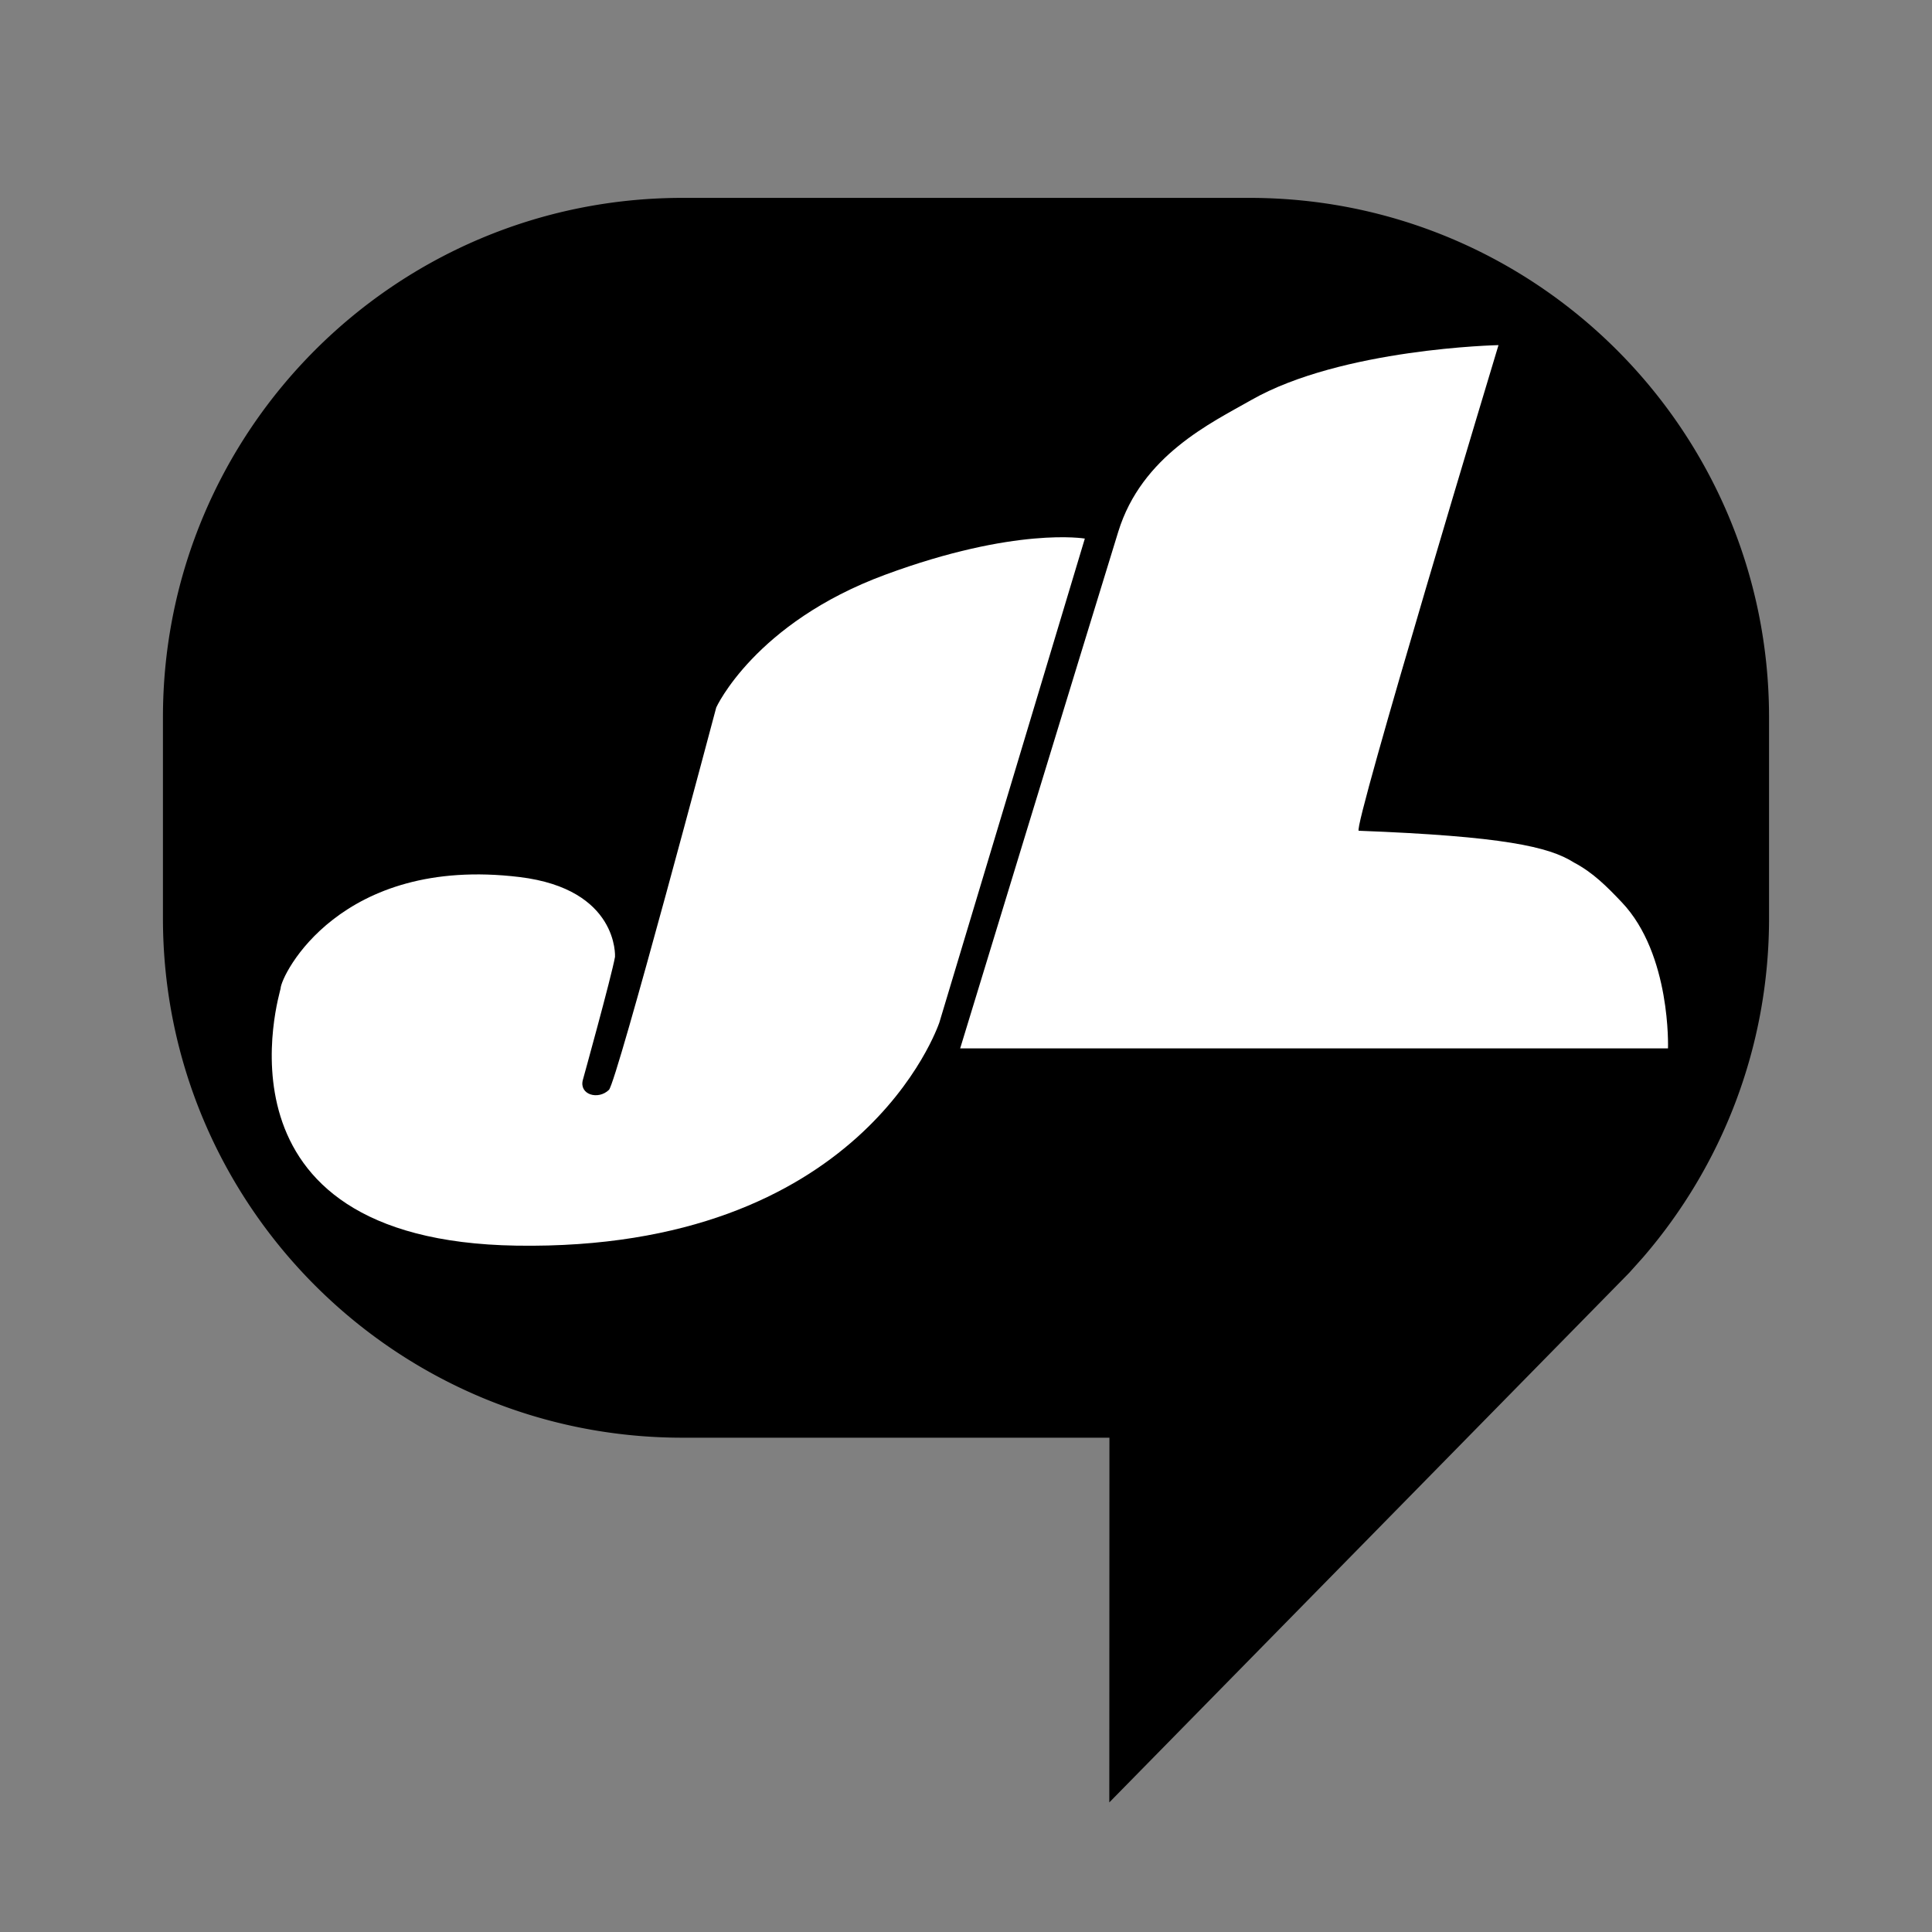
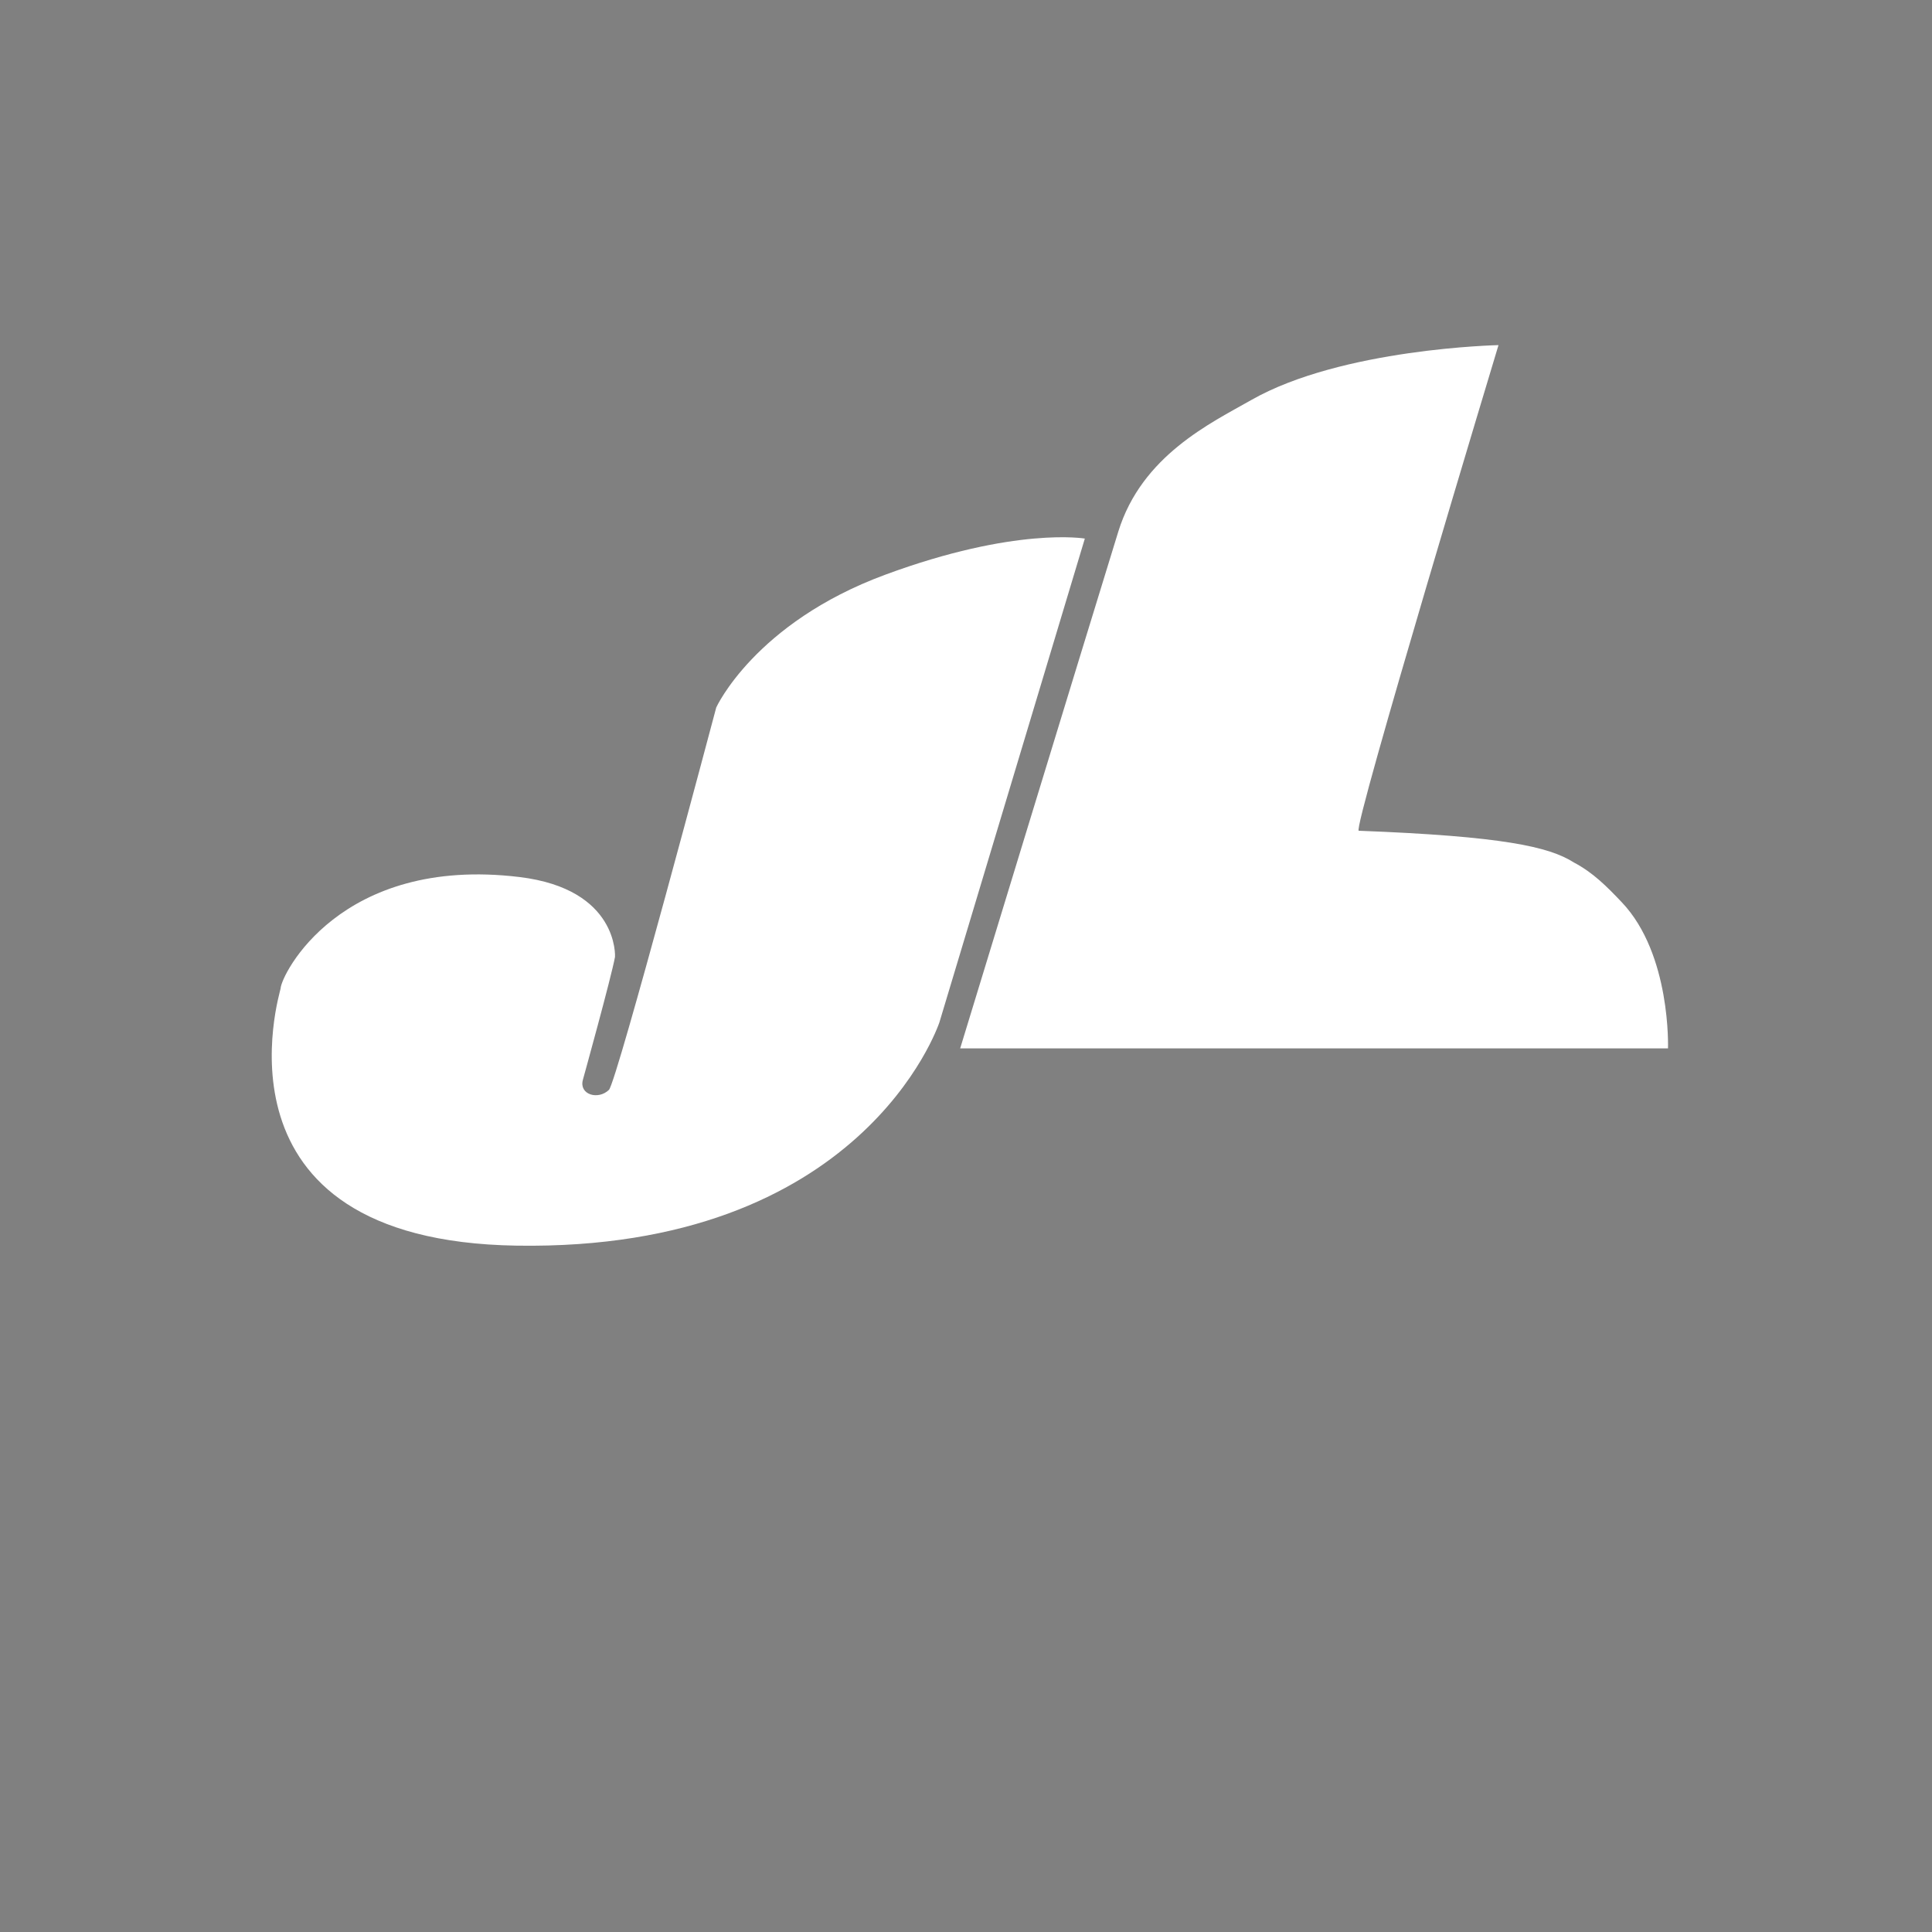
<svg xmlns="http://www.w3.org/2000/svg" width="2500" height="2500" viewBox="0 0 192.756 192.756">
  <rect x="0" y="0" width="192.756" height="192.756" fill="#808080" stroke="none" />
  <g fill-rule="evenodd" clip-rule="evenodd">
-     <path fill="#fff" fill-opacity="0" d="M0 0h192.756v192.756H0V0z" />
-     <path d="M162.551 126.983l-1.811 1.846a54.363 54.363 0 0 0 1.811-1.846zM68.089 19.743h56.577c28.627 0 51.832 23.207 51.832 51.825v20.04c0 12.946-4.748 24.782-12.59 33.862l-1.357 1.514c-.59.63-1.191 1.244-1.811 1.846l-50.064 50.997.012-36.387H68.089c-28.625 0-51.832-23.206-51.832-51.832v-20.04c0-28.618 23.207-51.825 51.832-51.825z" />
    <path d="M108.234 53.734L93.72 102.017c-.141.376-7.752 22.806-42.188 22.261-31.408-.494-23.549-25.345-23.539-25.644.04-1.349 5.94-13.298 23.837-11.132 9.93 1.204 9.53 7.965 9.53 7.965-.365 2.021-3.211 12.287-3.211 12.287-.383 1.451 1.518 2.03 2.604.984.777-.748 10.707-38.154 10.707-38.154s3.836-8.428 16.843-13.238c13.011-4.815 19.931-3.612 19.931-3.612zM95.796 104.599h70.62s.328-9.373-4.602-14.571c-1.508-1.592-2.885-2.976-4.787-3.977-2.471-1.576-7.09-2.617-21.463-3.167-.688-.028 13.941-48.451 13.941-48.451s-15.629.321-24.682 5.486c-4 2.279-10.908 5.53-13.254 13.131-3.38 10.94-15.773 51.549-15.773 51.549z" fill="#fff" />
  </g>
</svg>